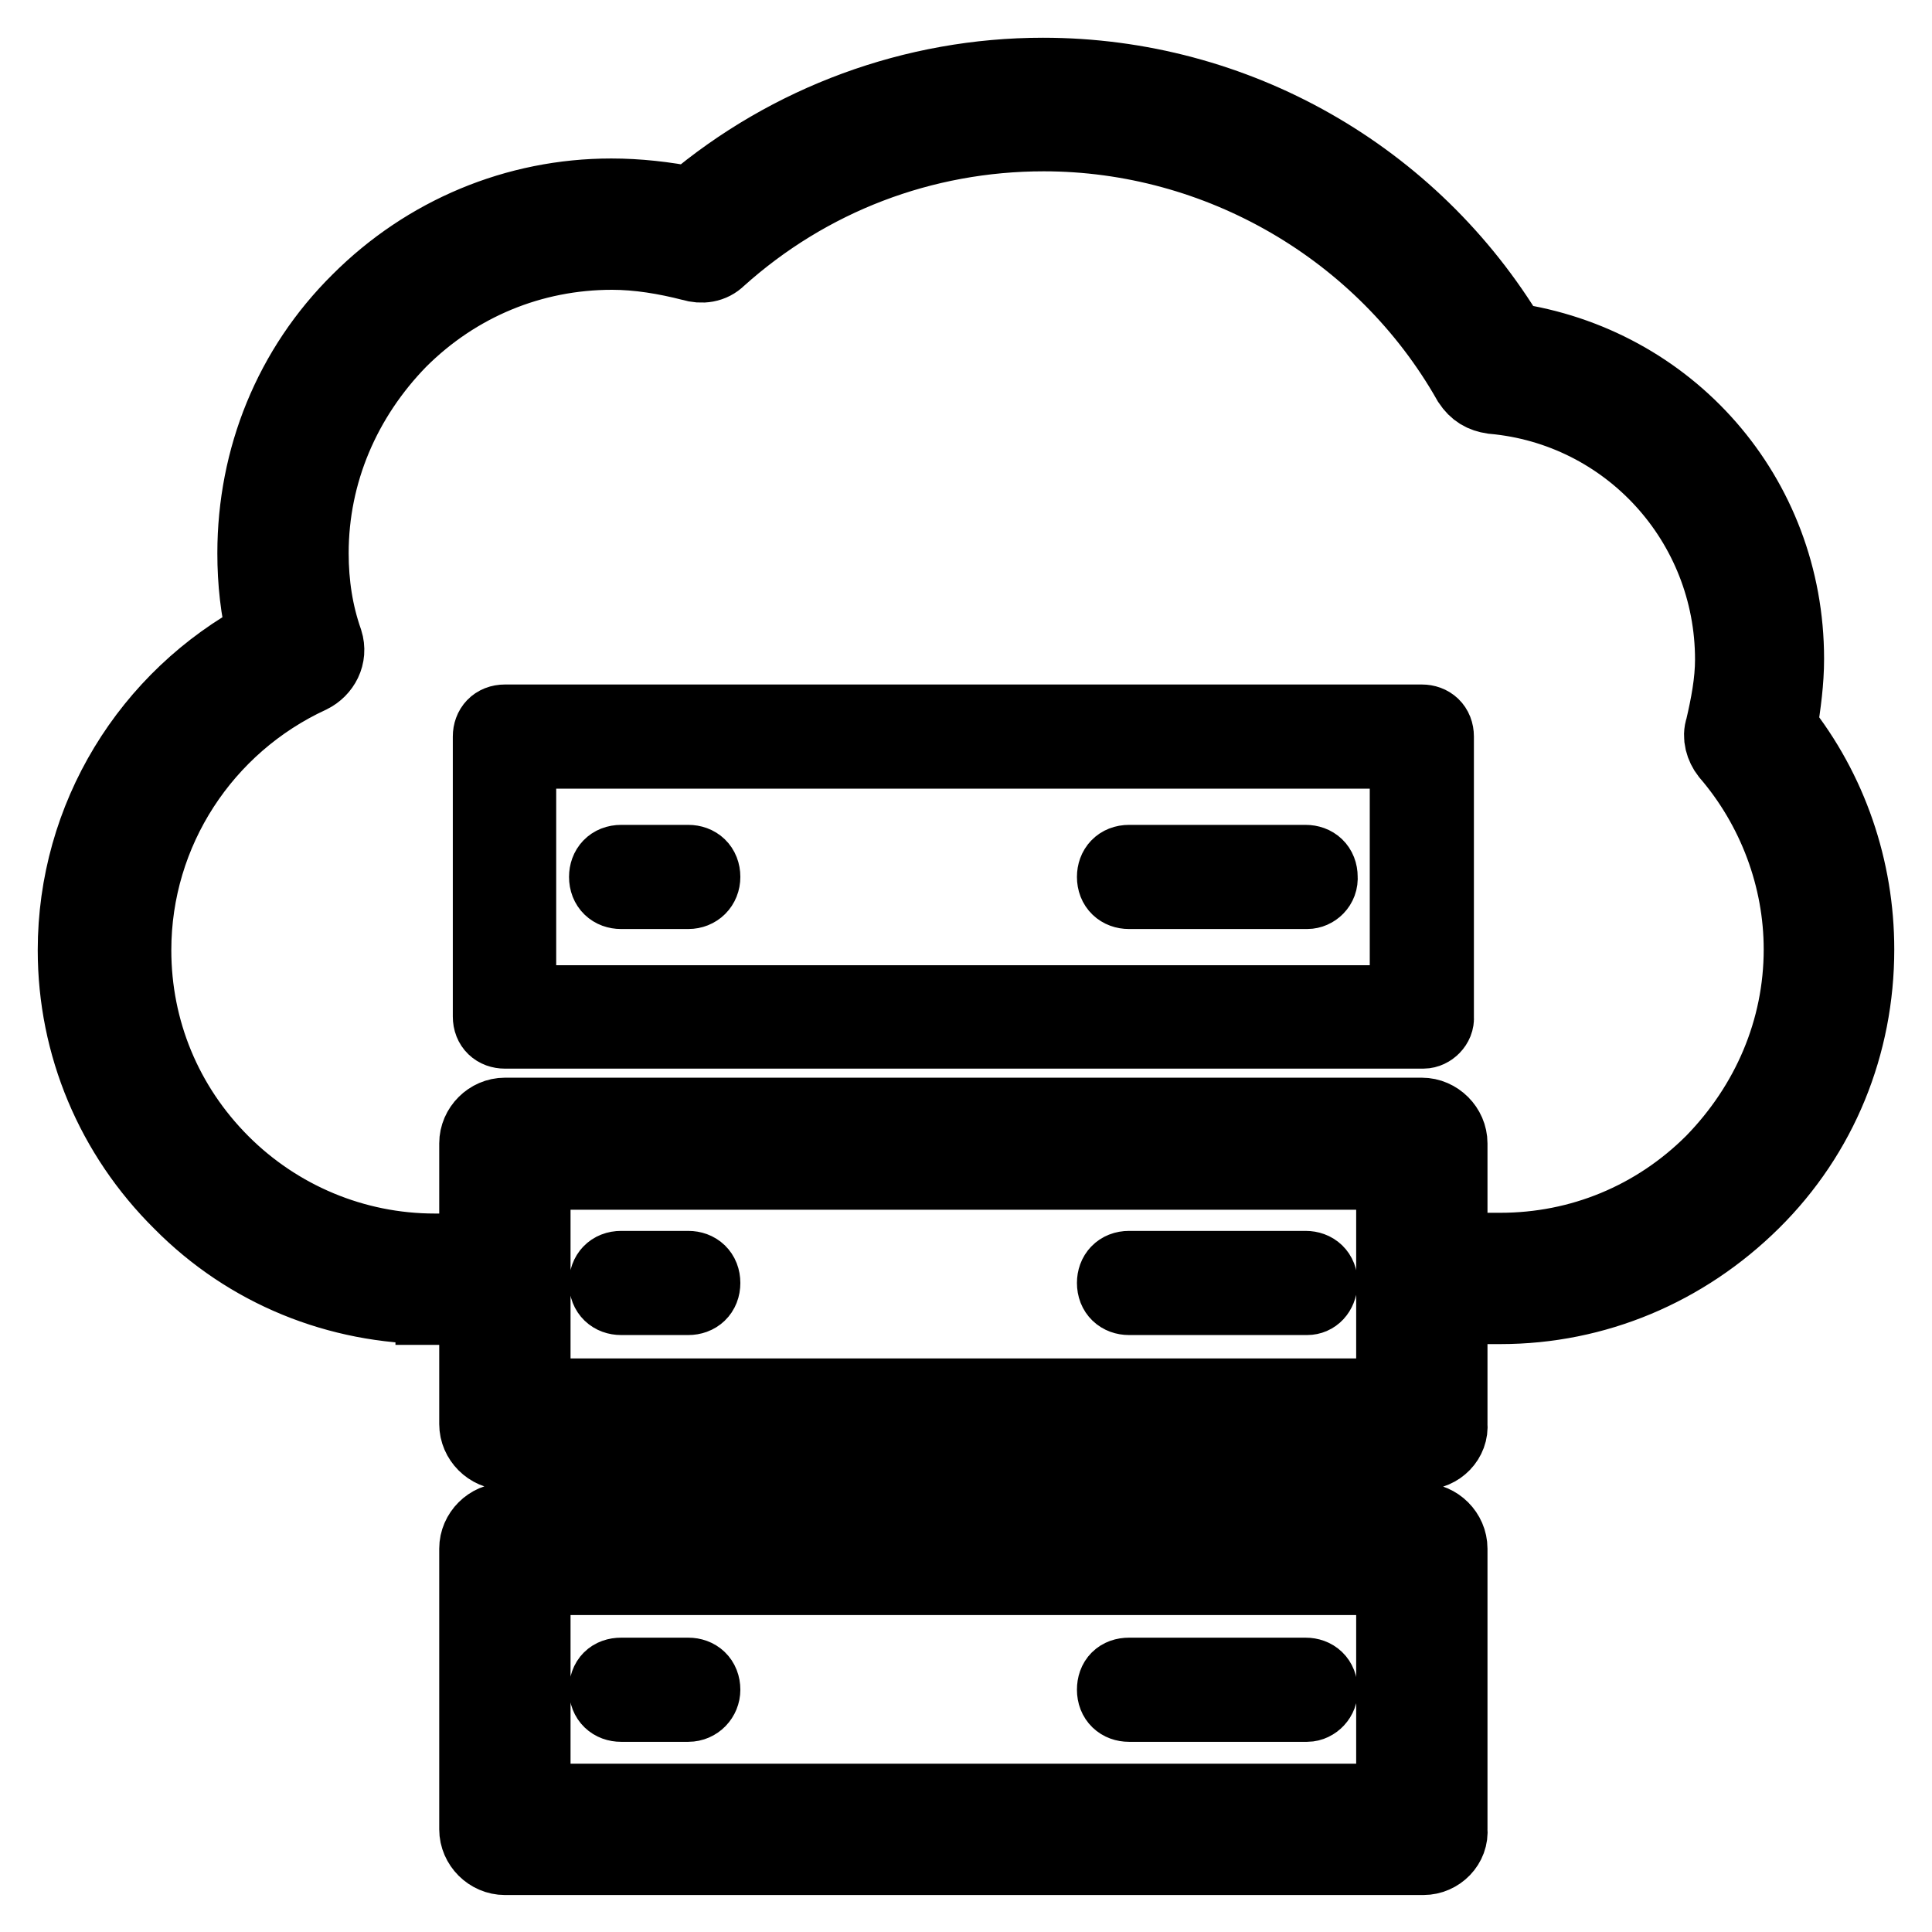
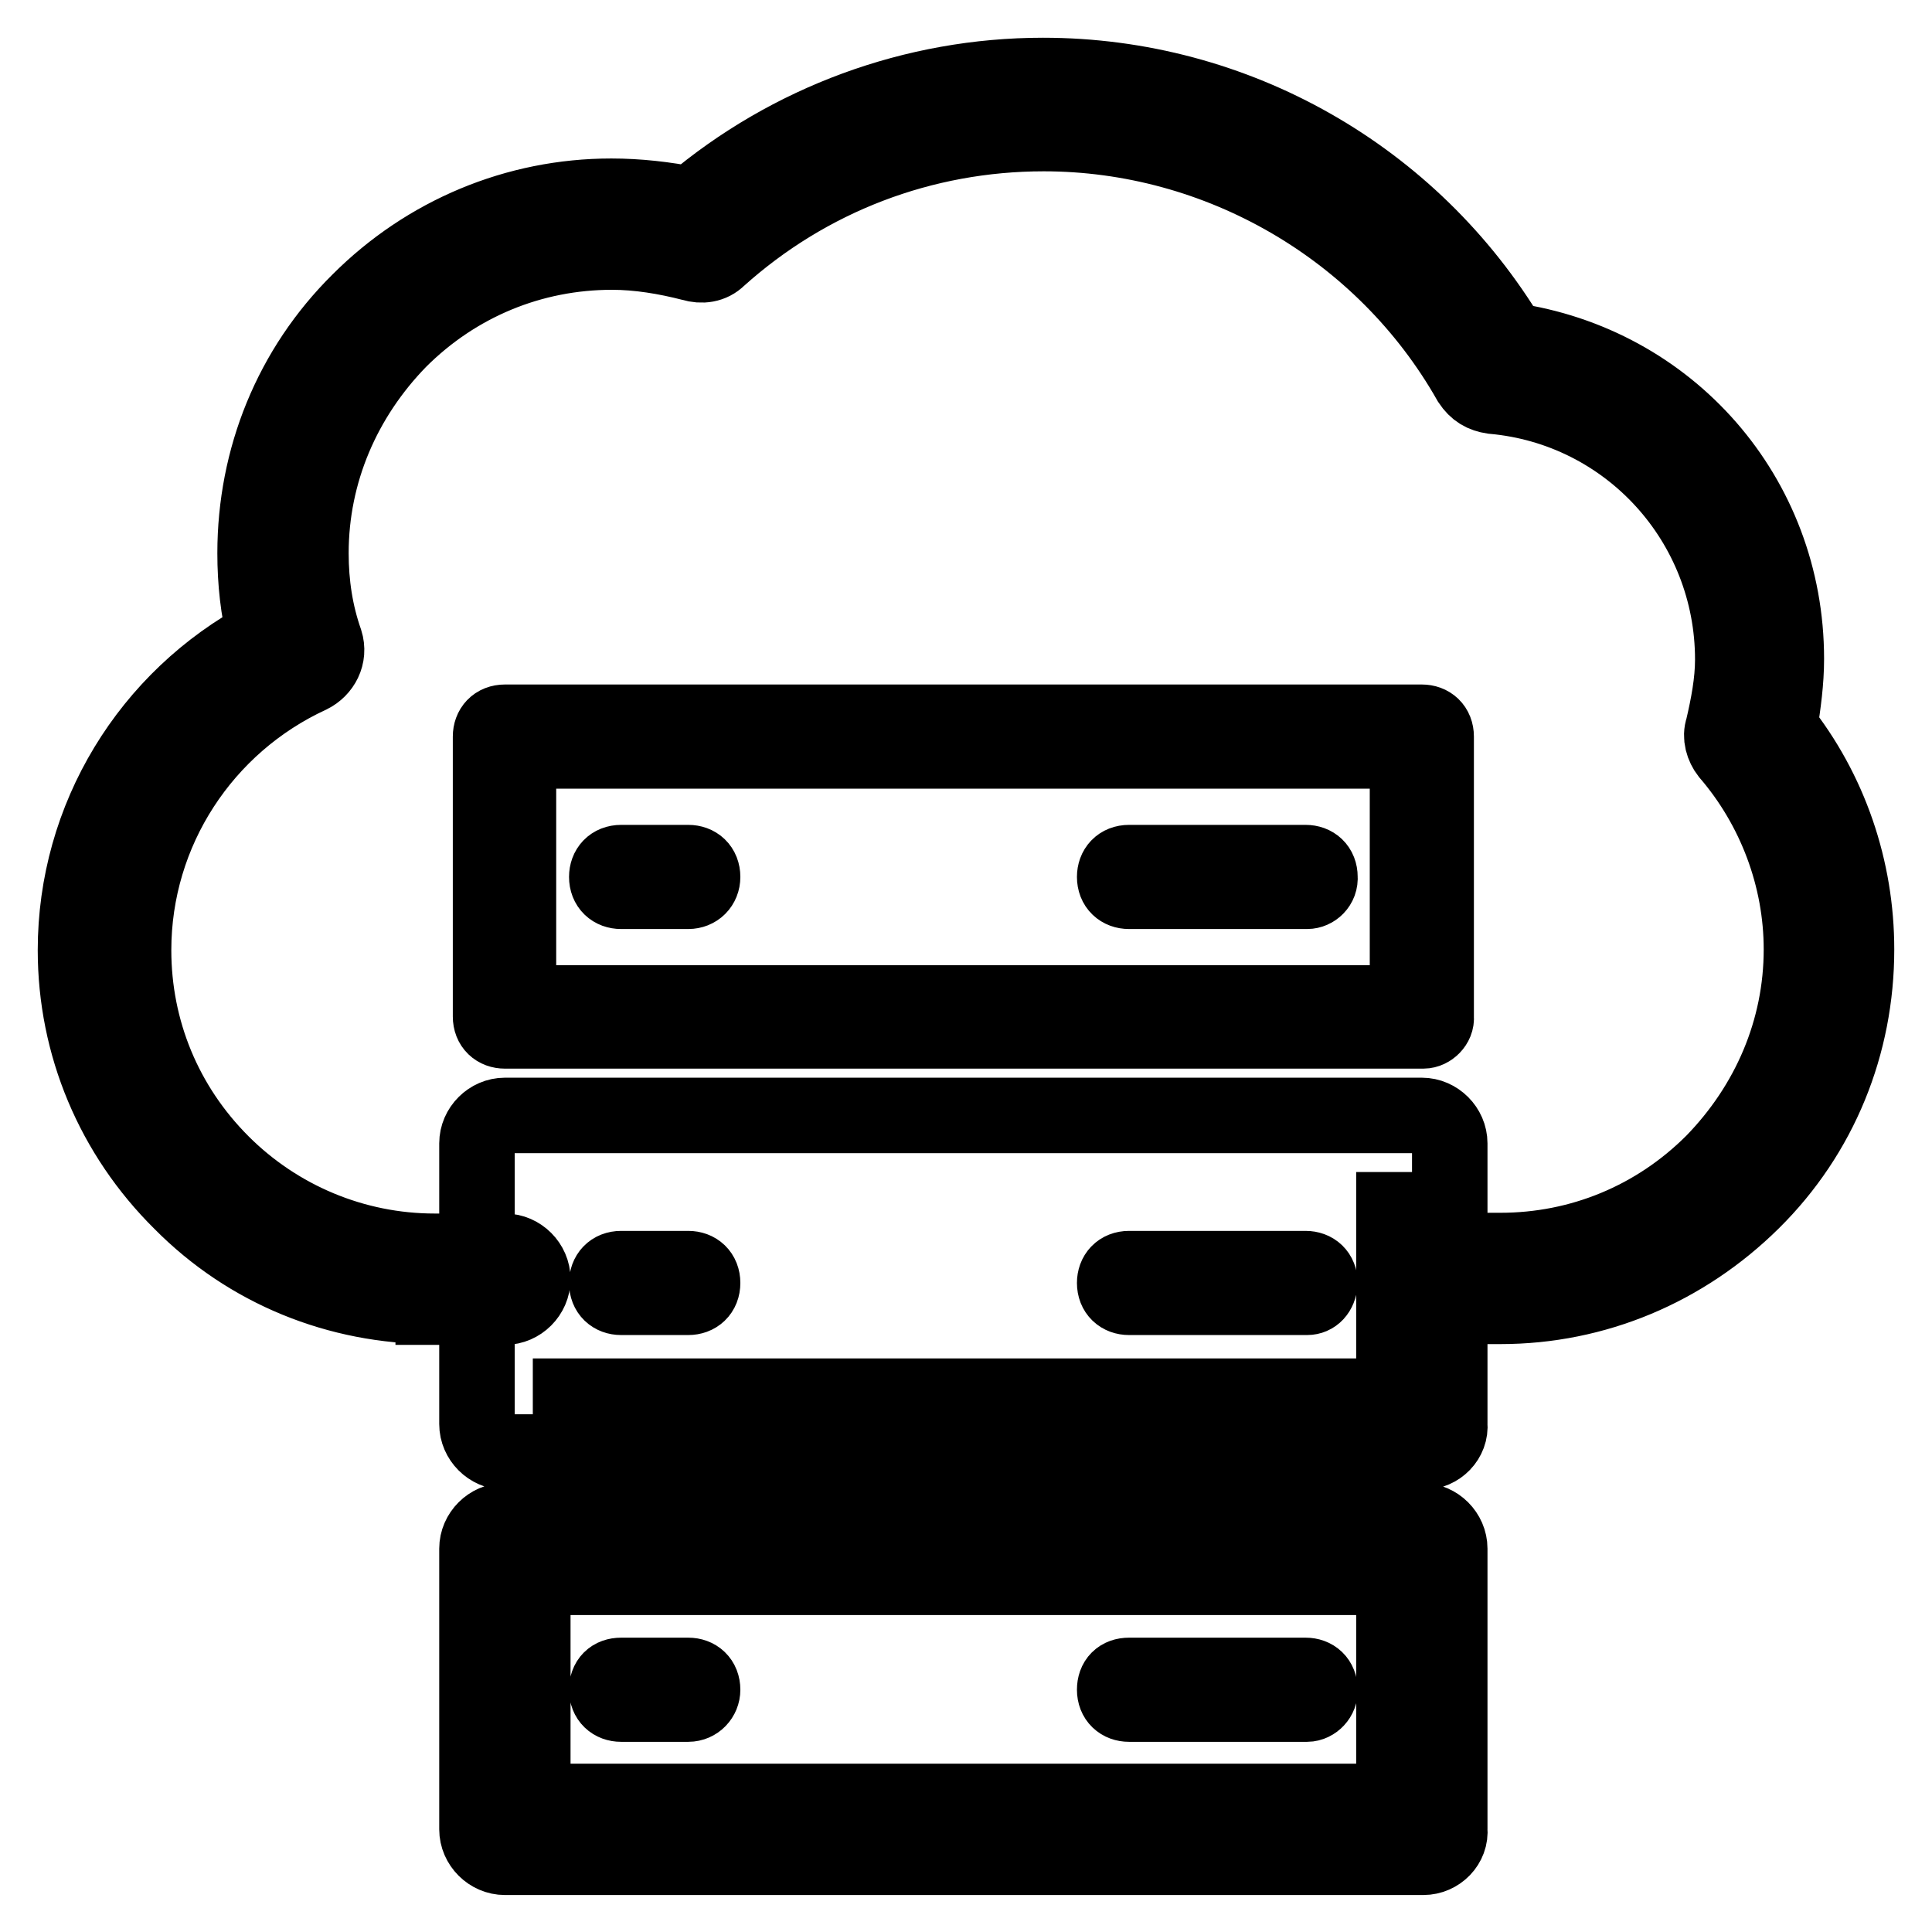
<svg xmlns="http://www.w3.org/2000/svg" version="1.1" x="0px" y="0px" viewBox="0 0 256 256" enable-background="new 0 0 256 256" xml:space="preserve">
  <g>
-     <path stroke-width="10" fill-opacity="0" stroke="#000000" d="M57.4,173.1c-12.6,0-24.5-4.8-33.4-13.8C15,150.4,10,138.5,10,125.9c0-17.5,9.7-33.4,25.1-41.6 c-0.9-3.5-1.3-7.2-1.3-11c0-12.6,4.8-24.5,13.8-33.4c8.9-8.9,20.8-13.9,33.4-13.9c3.5,0,7.1,0.4,10.6,1.1 c13-11,29.5-17.1,46.6-17.1c25.5,0,48.9,13.4,61.9,35.1c21,3,36.6,20.6,36.6,42.2c0,3-0.4,5.9-0.9,9.1c6.7,8.4,10.2,18.8,10.2,29.4 c0,12.6-4.8,24.5-13.8,33.4s-20.8,13.9-33.4,13.9h-10.4c-2,0-3.7-1.7-3.7-3.7s1.7-3.7,3.7-3.7h10.4c10.6,0,20.6-4.1,28.2-11.7 c7.4-7.6,11.7-17.5,11.7-28.2c0-9.5-3.5-18.8-9.7-26c-0.7-0.9-1.1-2.2-0.7-3.3c0.7-3,1.3-6.1,1.3-9.1c0-18.2-13.8-33.3-31.8-34.9 c-1.3-0.2-2.2-0.7-3-1.9c-11.5-20.3-33.3-32.9-56.5-32.9c-16,0-31.2,5.8-43.1,16.5c-0.9,0.9-2.2,1.1-3.5,0.7 c-3.5-0.9-7.1-1.5-10.6-1.5c-10.6,0-20.6,4.1-28.2,11.7c-7.4,7.6-11.7,17.5-11.7,28.2c0,4.1,0.6,8,1.9,11.7c0.6,1.9-0.4,3.7-2,4.5 c-14.1,6.5-23.4,20.6-23.4,36.4c0,10.6,4.1,20.6,11.7,28.2c7.4,7.4,17.5,11.7,28.2,11.7h9.3c2,0,3.7,1.7,3.7,3.7s-1.7,3.7-3.7,3.7 h-9.5V173.1L57.4,173.1z M188.6,136.6H66.9c-1.1,0-1.9-0.7-1.9-1.9V97.6c0-1.1,0.7-1.9,1.9-1.9h121.5c1.1,0,1.9,0.7,1.9,1.9v37.2 C190.4,135.7,189.5,136.6,188.6,136.6z M68.7,132.9h117.8V99.5H68.7V132.9z M188.6,192.4H66.9c-2,0-3.7-1.7-3.7-3.7v-37.2 c0-2,1.7-3.7,3.7-3.7h121.5c2,0,3.7,1.7,3.7,3.7v37.2C192.3,190.7,190.6,192.4,188.6,192.4z M70.6,185h114.1v-29.7H70.6V185z  M188.6,246.1H66.9c-2,0-3.7-1.7-3.7-3.7v-37.2c0-2,1.7-3.7,3.7-3.7h121.5c2,0,3.7,1.7,3.7,3.7v37.2 C192.3,244.4,190.6,246.1,188.6,246.1z M70.6,238.7h114.1v-29.7H70.6V238.7z M173.2,171.9h-23.6c-1.1,0-1.9-0.7-1.9-1.9 c0-1.1,0.7-1.9,1.9-1.9H173c1.1,0,1.9,0.7,1.9,1.9C174.8,171.2,174.1,171.9,173.2,171.9z M91.2,171.9h-8.9c-1.1,0-1.9-0.7-1.9-1.9 c0-1.1,0.7-1.9,1.9-1.9h8.9c1.1,0,1.9,0.7,1.9,1.9C93.1,171.2,92.3,171.9,91.2,171.9z M173.2,118.1h-23.6c-1.1,0-1.9-0.7-1.9-1.9 c0-1.1,0.7-1.9,1.9-1.9H173c1.1,0,1.9,0.7,1.9,1.9C175,117.3,174.1,118.1,173.2,118.1z M91.2,118.1h-8.9c-1.1,0-1.9-0.7-1.9-1.9 c0-1.1,0.7-1.9,1.9-1.9h8.9c1.1,0,1.9,0.7,1.9,1.9C93.1,117.3,92.3,118.1,91.2,118.1z M173.2,225.8h-23.6c-1.1,0-1.9-0.7-1.9-1.9 s0.7-1.9,1.9-1.9H173c1.1,0,1.9,0.7,1.9,1.9C175,224.9,174.1,225.8,173.2,225.8z M91.2,225.8h-8.9c-1.1,0-1.9-0.7-1.9-1.9 s0.7-1.9,1.9-1.9h8.9c1.1,0,1.9,0.7,1.9,1.9C93.1,224.9,92.3,225.8,91.2,225.8z" />
+     <path stroke-width="10" fill-opacity="0" stroke="#000000" d="M57.4,173.1c-12.6,0-24.5-4.8-33.4-13.8C15,150.4,10,138.5,10,125.9c0-17.5,9.7-33.4,25.1-41.6 c-0.9-3.5-1.3-7.2-1.3-11c0-12.6,4.8-24.5,13.8-33.4c8.9-8.9,20.8-13.9,33.4-13.9c3.5,0,7.1,0.4,10.6,1.1 c13-11,29.5-17.1,46.6-17.1c25.5,0,48.9,13.4,61.9,35.1c21,3,36.6,20.6,36.6,42.2c0,3-0.4,5.9-0.9,9.1c6.7,8.4,10.2,18.8,10.2,29.4 c0,12.6-4.8,24.5-13.8,33.4s-20.8,13.9-33.4,13.9h-10.4c-2,0-3.7-1.7-3.7-3.7s1.7-3.7,3.7-3.7h10.4c10.6,0,20.6-4.1,28.2-11.7 c7.4-7.6,11.7-17.5,11.7-28.2c0-9.5-3.5-18.8-9.7-26c-0.7-0.9-1.1-2.2-0.7-3.3c0.7-3,1.3-6.1,1.3-9.1c0-18.2-13.8-33.3-31.8-34.9 c-1.3-0.2-2.2-0.7-3-1.9c-11.5-20.3-33.3-32.9-56.5-32.9c-16,0-31.2,5.8-43.1,16.5c-0.9,0.9-2.2,1.1-3.5,0.7 c-3.5-0.9-7.1-1.5-10.6-1.5c-10.6,0-20.6,4.1-28.2,11.7c-7.4,7.6-11.7,17.5-11.7,28.2c0,4.1,0.6,8,1.9,11.7c0.6,1.9-0.4,3.7-2,4.5 c-14.1,6.5-23.4,20.6-23.4,36.4c0,10.6,4.1,20.6,11.7,28.2c7.4,7.4,17.5,11.7,28.2,11.7h9.3c2,0,3.7,1.7,3.7,3.7s-1.7,3.7-3.7,3.7 h-9.5V173.1L57.4,173.1z M188.6,136.6H66.9c-1.1,0-1.9-0.7-1.9-1.9V97.6c0-1.1,0.7-1.9,1.9-1.9h121.5c1.1,0,1.9,0.7,1.9,1.9v37.2 C190.4,135.7,189.5,136.6,188.6,136.6z M68.7,132.9h117.8V99.5H68.7V132.9z M188.6,192.4H66.9c-2,0-3.7-1.7-3.7-3.7v-37.2 c0-2,1.7-3.7,3.7-3.7h121.5c2,0,3.7,1.7,3.7,3.7v37.2C192.3,190.7,190.6,192.4,188.6,192.4z M70.6,185h114.1v-29.7V185z  M188.6,246.1H66.9c-2,0-3.7-1.7-3.7-3.7v-37.2c0-2,1.7-3.7,3.7-3.7h121.5c2,0,3.7,1.7,3.7,3.7v37.2 C192.3,244.4,190.6,246.1,188.6,246.1z M70.6,238.7h114.1v-29.7H70.6V238.7z M173.2,171.9h-23.6c-1.1,0-1.9-0.7-1.9-1.9 c0-1.1,0.7-1.9,1.9-1.9H173c1.1,0,1.9,0.7,1.9,1.9C174.8,171.2,174.1,171.9,173.2,171.9z M91.2,171.9h-8.9c-1.1,0-1.9-0.7-1.9-1.9 c0-1.1,0.7-1.9,1.9-1.9h8.9c1.1,0,1.9,0.7,1.9,1.9C93.1,171.2,92.3,171.9,91.2,171.9z M173.2,118.1h-23.6c-1.1,0-1.9-0.7-1.9-1.9 c0-1.1,0.7-1.9,1.9-1.9H173c1.1,0,1.9,0.7,1.9,1.9C175,117.3,174.1,118.1,173.2,118.1z M91.2,118.1h-8.9c-1.1,0-1.9-0.7-1.9-1.9 c0-1.1,0.7-1.9,1.9-1.9h8.9c1.1,0,1.9,0.7,1.9,1.9C93.1,117.3,92.3,118.1,91.2,118.1z M173.2,225.8h-23.6c-1.1,0-1.9-0.7-1.9-1.9 s0.7-1.9,1.9-1.9H173c1.1,0,1.9,0.7,1.9,1.9C175,224.9,174.1,225.8,173.2,225.8z M91.2,225.8h-8.9c-1.1,0-1.9-0.7-1.9-1.9 s0.7-1.9,1.9-1.9h8.9c1.1,0,1.9,0.7,1.9,1.9C93.1,224.9,92.3,225.8,91.2,225.8z" />
  </g>
</svg>